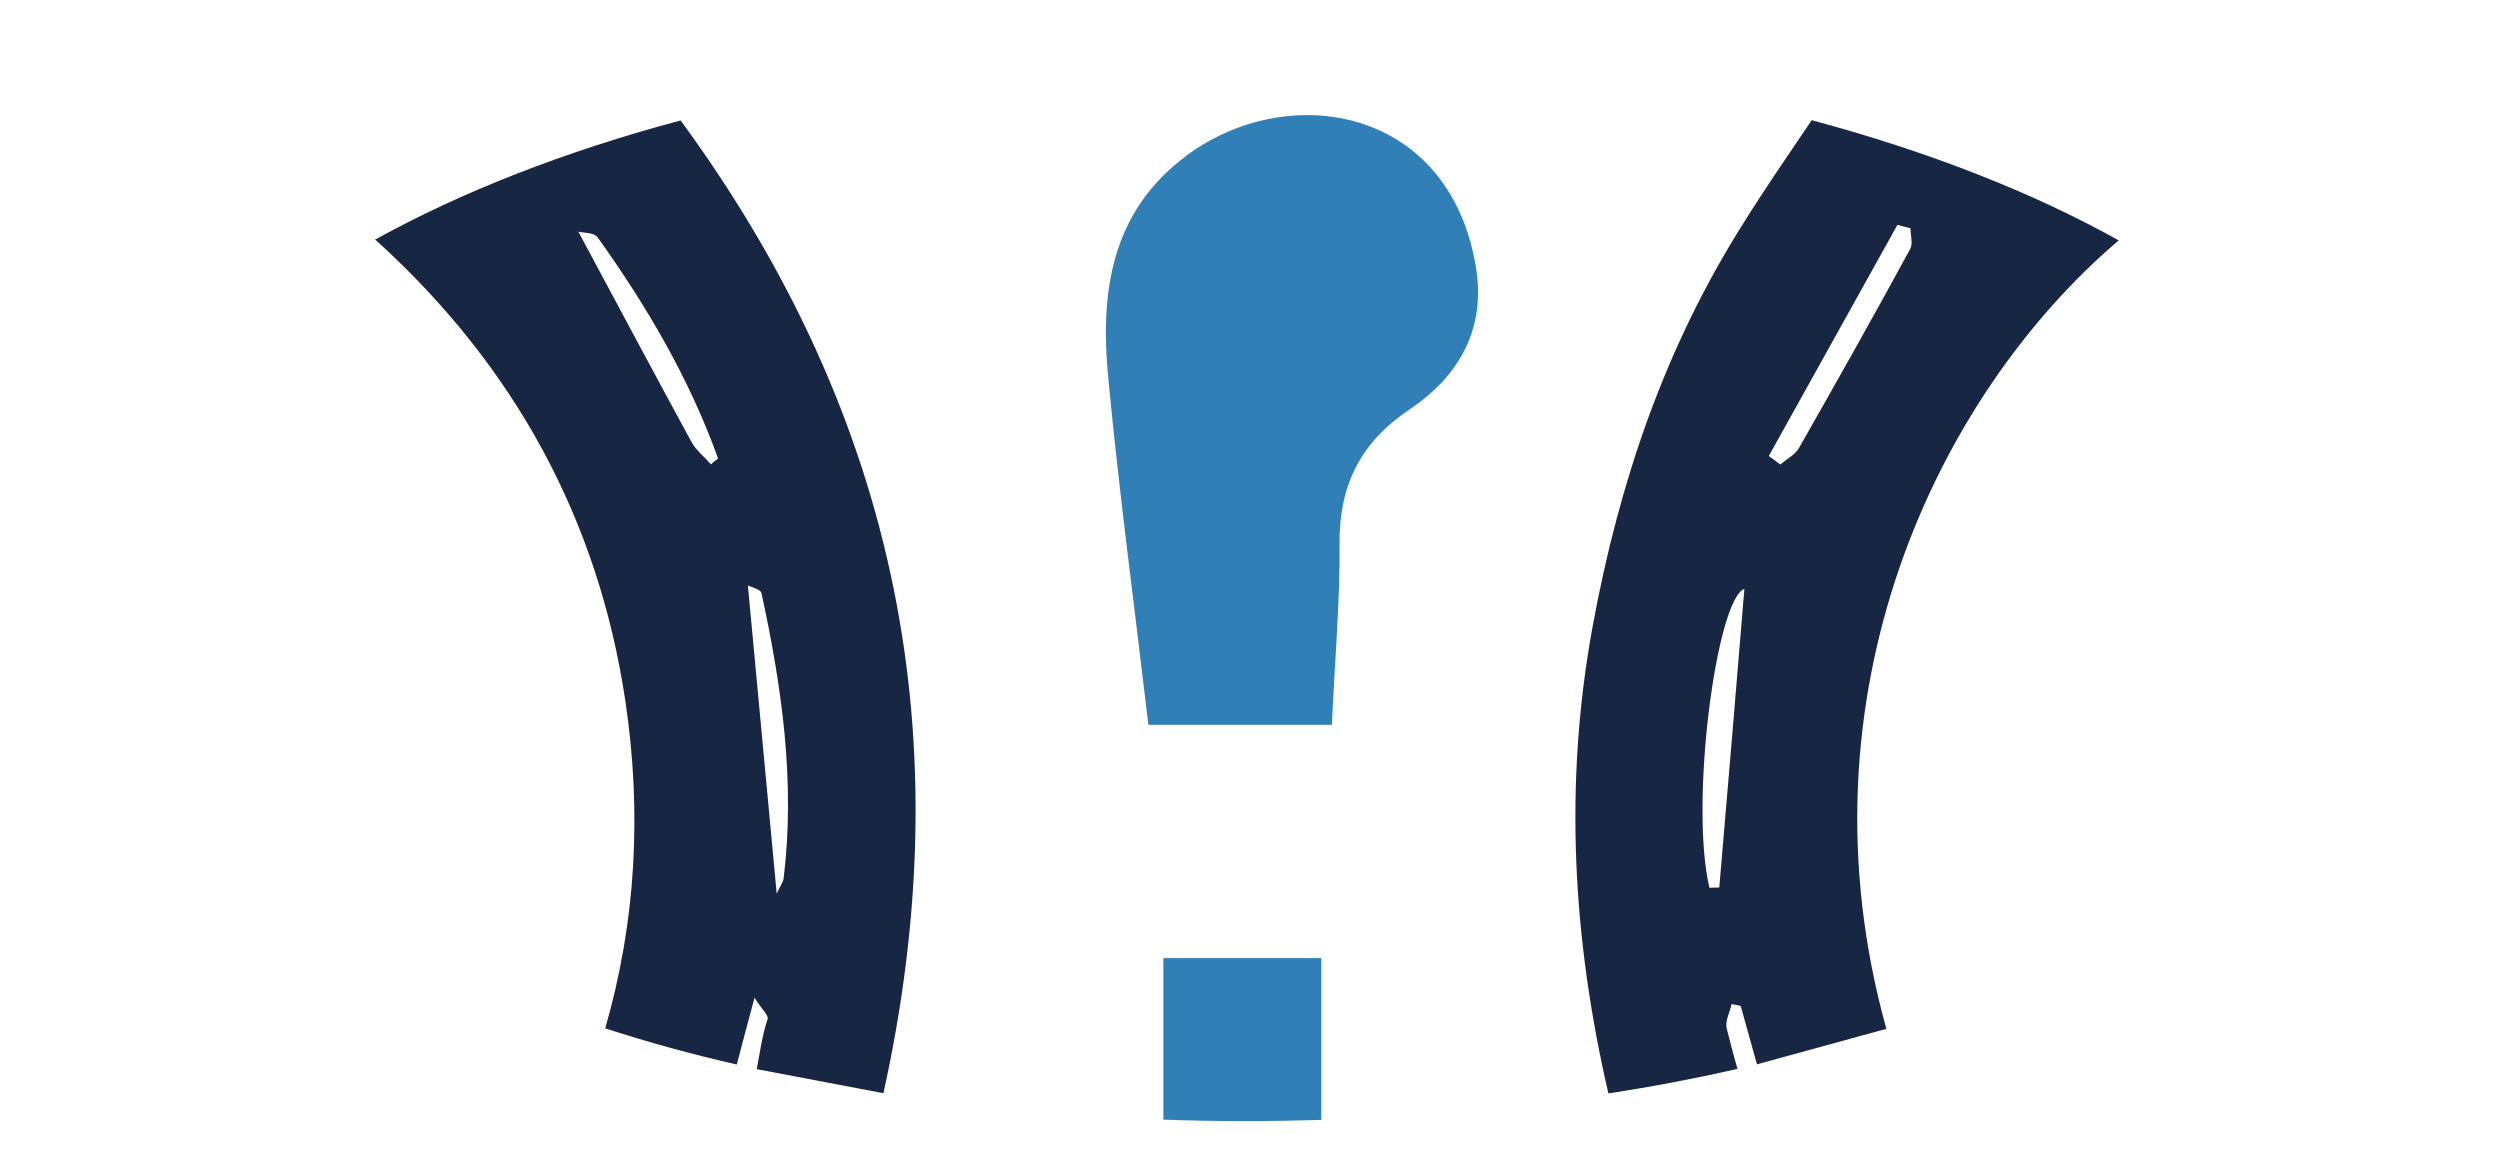
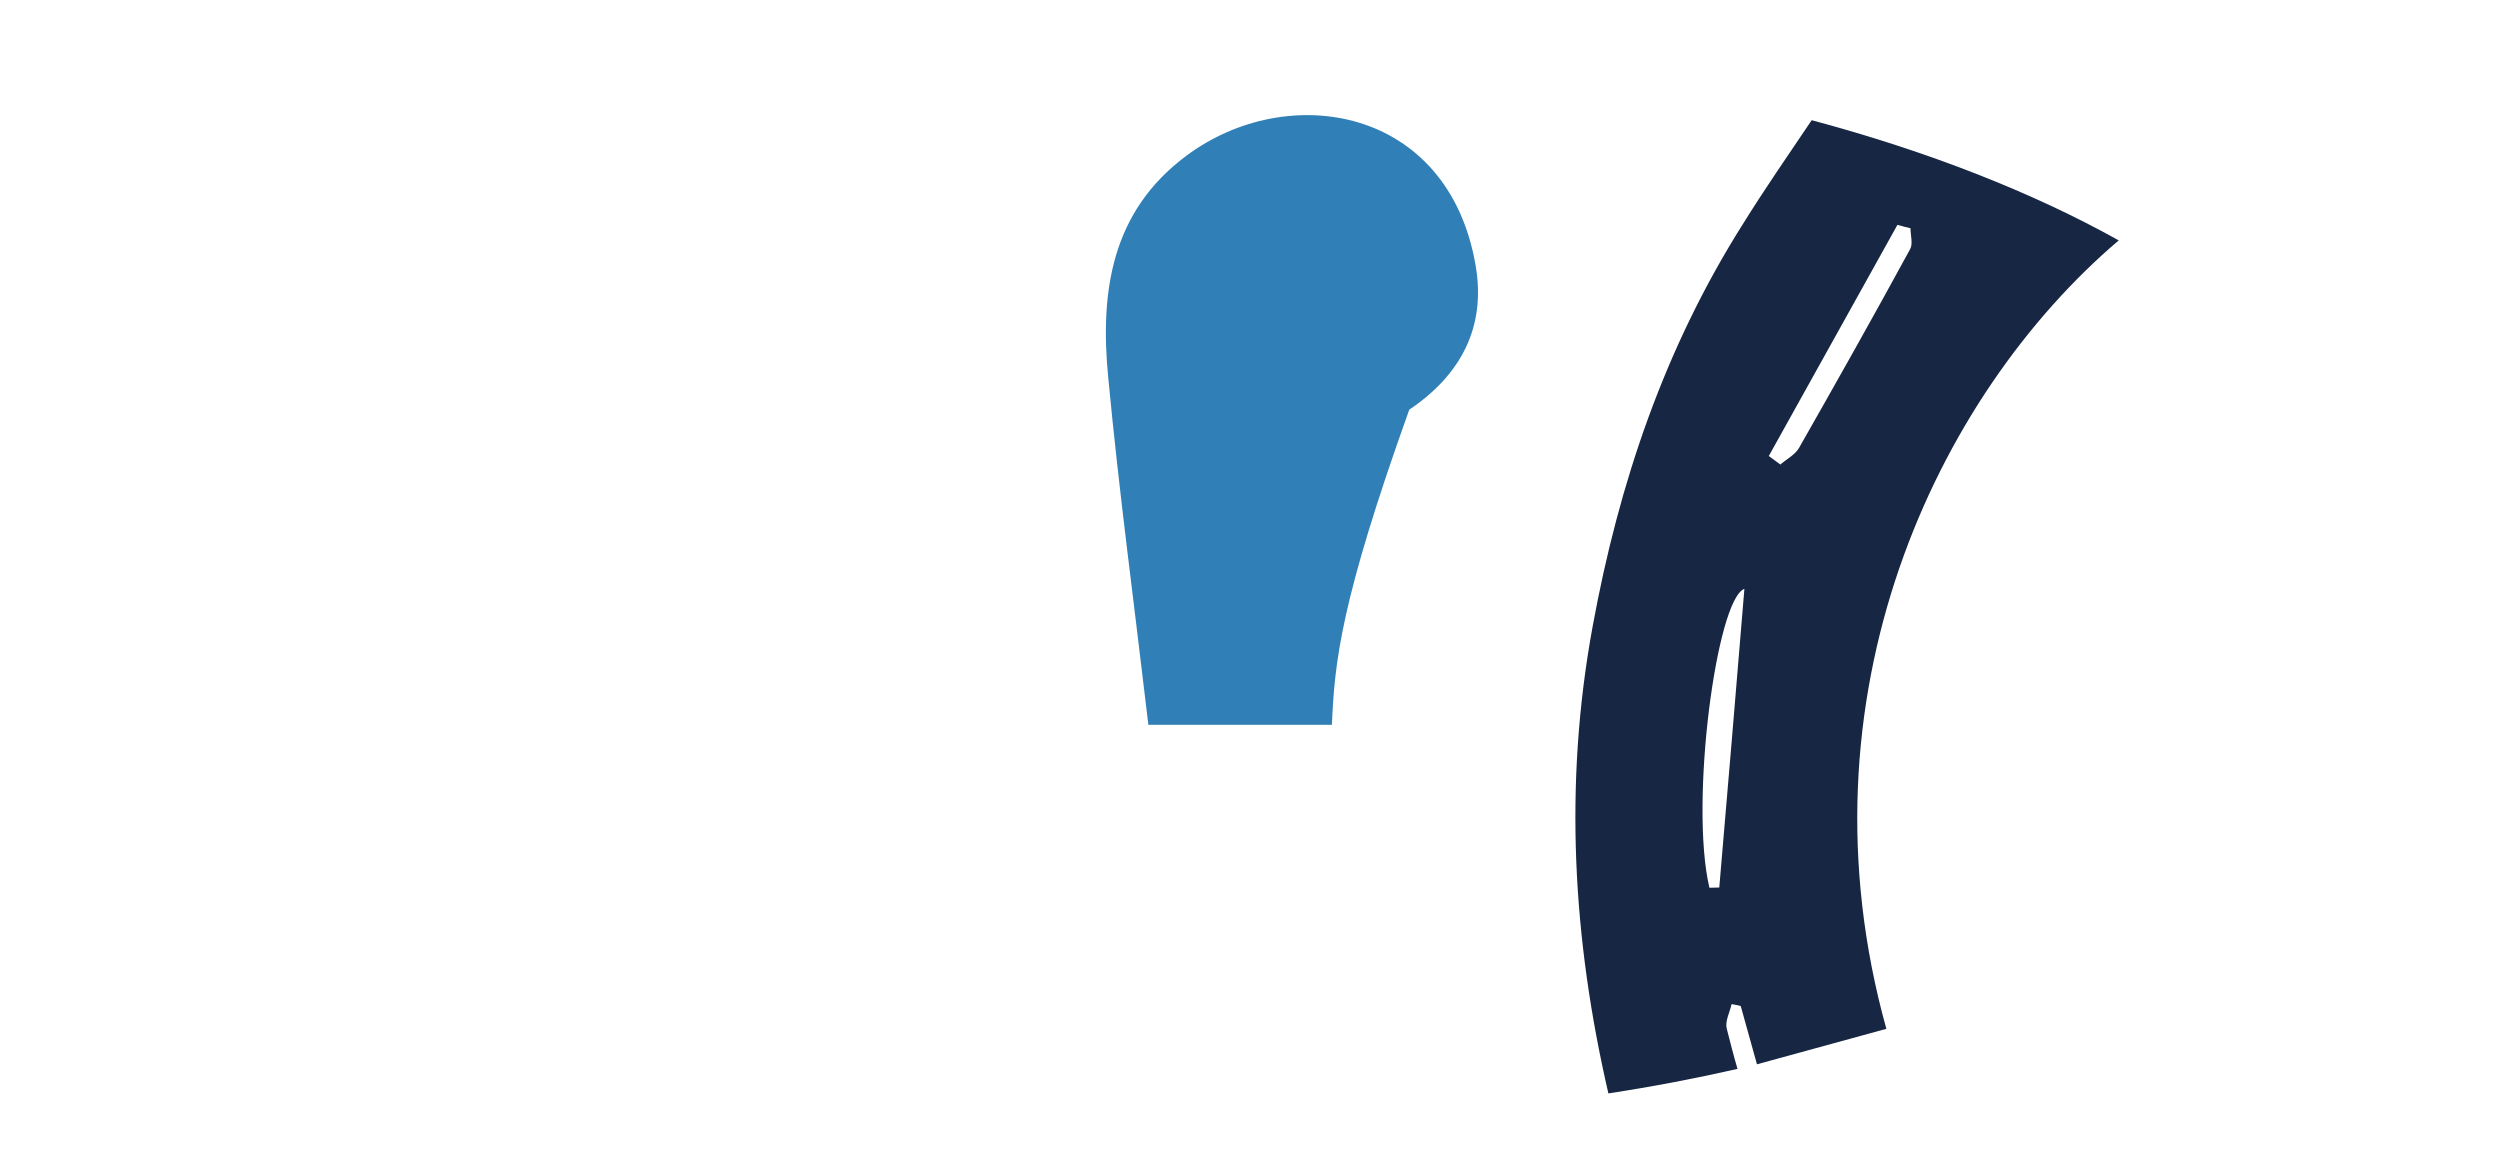
<svg xmlns="http://www.w3.org/2000/svg" version="1.1" width="79" height="37">
  <svg width="79" height="37" viewBox="0 0 79 37" fill="none">
    <path d="M78.764 18.5C78.764 25.137 71.32 30.961 60.146 34.222C58.783 34.621 57.366 34.982 55.902 35.297C55.746 35.335 55.583 35.366 55.419 35.396C54.064 35.688 52.663 35.933 51.23 36.148C48.216 36.593 45.039 36.877 41.753 36.969C40.975 36.992 40.18 37 39.386 37C38.506 37 37.626 36.985 36.762 36.962C33.562 36.862 30.47 36.586 27.534 36.148C26.102 35.933 24.708 35.688 23.353 35.404C23.174 35.366 23.01 35.327 22.839 35.289C21.359 34.974 19.934 34.606 18.564 34.207C7.421 30.938 0 25.122 0 18.5C0 13.75 3.816 9.423 10.084 6.139C12.693 4.773 15.729 3.591 19.093 2.64C25.019 0.967 31.965 0 39.386 0C46.363 0 52.92 0.852 58.596 2.348C62.459 3.361 65.916 4.673 68.828 6.215C75.011 9.484 78.764 13.789 78.764 18.5Z" fill="url(#paint0_linear_78_20)" />
    <path d="M39.386 35.427C59.293 35.427 75.432 27.849 75.432 18.5C75.432 9.151 59.293 1.573 39.386 1.573C19.479 1.573 3.341 9.151 3.341 18.5C3.341 27.849 19.479 35.427 39.386 35.427Z" fill="url(#paint1_linear_78_20)" />
    <path d="M75.432 18.5C75.432 24.324 69.155 29.465 59.609 32.511C58.308 32.925 56.938 33.309 55.52 33.632C55.318 33.685 55.108 33.739 54.905 33.777C53.589 34.077 52.227 34.337 50.825 34.552C47.944 35.005 44.907 35.297 41.753 35.389C40.975 35.412 40.18 35.427 39.386 35.427C38.498 35.427 37.626 35.412 36.762 35.381C33.686 35.281 30.727 34.99 27.916 34.545C26.546 34.337 25.206 34.084 23.913 33.785C23.703 33.747 23.493 33.693 23.283 33.639C21.834 33.309 20.448 32.925 19.125 32.496C9.601 29.45 3.341 24.316 3.341 18.5C3.341 14.341 6.541 10.52 11.852 7.573C14.569 6.069 17.832 4.788 21.507 3.806C26.779 2.386 32.884 1.573 39.386 1.573C45.888 1.573 51.985 2.379 57.249 3.798C60.94 4.788 64.226 6.077 66.952 7.596C72.247 10.535 75.432 14.349 75.432 18.5Z" fill="white" />
-     <path d="M41.753 30.278V35.389C40.975 35.412 40.18 35.427 39.386 35.427C38.498 35.427 37.626 35.412 36.762 35.381V30.278H41.753Z" fill="#307FB7" />
    <path d="M66.952 7.596C64.226 6.077 60.94 4.788 57.249 3.798C56.478 4.942 55.746 6 55.069 7.09C52.6 11.003 51.16 15.254 50.327 19.797C49.408 24.807 49.704 29.703 50.825 34.552C52.227 34.337 53.589 34.077 54.905 33.777C54.781 33.355 54.672 32.925 54.563 32.496C54.508 32.266 54.664 31.982 54.718 31.729C54.812 31.744 54.913 31.767 55.007 31.79C55.178 32.404 55.349 33.018 55.52 33.632L59.609 32.511C56.681 21.999 61.182 12.507 66.952 7.596ZM54.329 28.045C54.329 28.045 54.127 28.053 54.018 28.053C53.387 25.398 54.236 18.937 55.123 18.607C54.866 21.715 54.602 24.884 54.329 28.045ZM60.356 7.88C59.212 9.983 58.036 12.07 56.852 14.149C56.727 14.372 56.463 14.502 56.26 14.679C56.136 14.587 56.019 14.502 55.894 14.41C57.249 11.978 58.604 9.538 59.959 7.105C60.099 7.144 60.232 7.182 60.372 7.213C60.372 7.443 60.457 7.712 60.356 7.88Z" fill="#172643" />
-     <path d="M21.507 3.806C17.832 4.788 14.569 6.069 11.852 7.573C11.883 7.596 11.914 7.619 11.945 7.65C16.267 11.594 18.907 16.421 19.763 22.16C20.285 25.682 20.098 29.12 19.125 32.496C20.448 32.925 21.834 33.309 23.283 33.639C23.454 32.979 23.641 32.281 23.843 31.529C24.061 31.882 24.295 32.081 24.256 32.204C24.085 32.711 24.015 33.255 23.913 33.785L27.916 34.545C30.361 23.488 28.461 13.29 21.507 3.806ZM22.465 14.671C22.255 14.433 21.99 14.226 21.842 13.95C20.651 11.763 19.483 9.568 18.276 7.32C18.416 7.359 18.774 7.343 18.883 7.497C20.441 9.676 21.788 11.97 22.691 14.487C22.613 14.548 22.535 14.61 22.465 14.671ZM24.762 27.762C24.747 27.877 24.661 27.984 24.544 28.237C24.233 24.884 23.937 21.723 23.633 18.5C23.766 18.569 24.038 18.623 24.061 18.738C24.708 21.707 25.136 24.708 24.762 27.762Z" fill="#172643" />
-     <path d="M36.287 22.897C35.851 19.16 35.36 15.538 35.018 11.909C34.761 9.246 35.103 6.691 37.494 4.918C40.702 2.532 45.764 3.369 46.628 8.379C46.971 10.343 46.153 11.855 44.533 12.945C42.999 13.973 42.314 15.331 42.33 17.172C42.345 19.052 42.174 20.94 42.088 22.904H36.287V22.897Z" fill="#307FB7" />
+     <path d="M36.287 22.897C35.851 19.16 35.36 15.538 35.018 11.909C34.761 9.246 35.103 6.691 37.494 4.918C40.702 2.532 45.764 3.369 46.628 8.379C46.971 10.343 46.153 11.855 44.533 12.945C42.345 19.052 42.174 20.94 42.088 22.904H36.287V22.897Z" fill="#307FB7" />
    <defs>
      <linearGradient id="SvgjsLinearGradient1003" x1="0" y1="18.5" x2="78.764" y2="18.5" gradientUnits="userSpaceOnUse">
        <stop stop-color="white" />
        <stop offset="1" />
      </linearGradient>
      <linearGradient id="SvgjsLinearGradient1002" x1="3.341" y1="18.5" x2="75.432" y2="18.5" gradientUnits="userSpaceOnUse">
        <stop />
        <stop offset="1" stop-color="white" />
      </linearGradient>
    </defs>
  </svg>
  <style>@media (prefers-color-scheme: light) { :root { filter: none; } }
@media (prefers-color-scheme: dark) { :root { filter: none; } }
</style>
</svg>